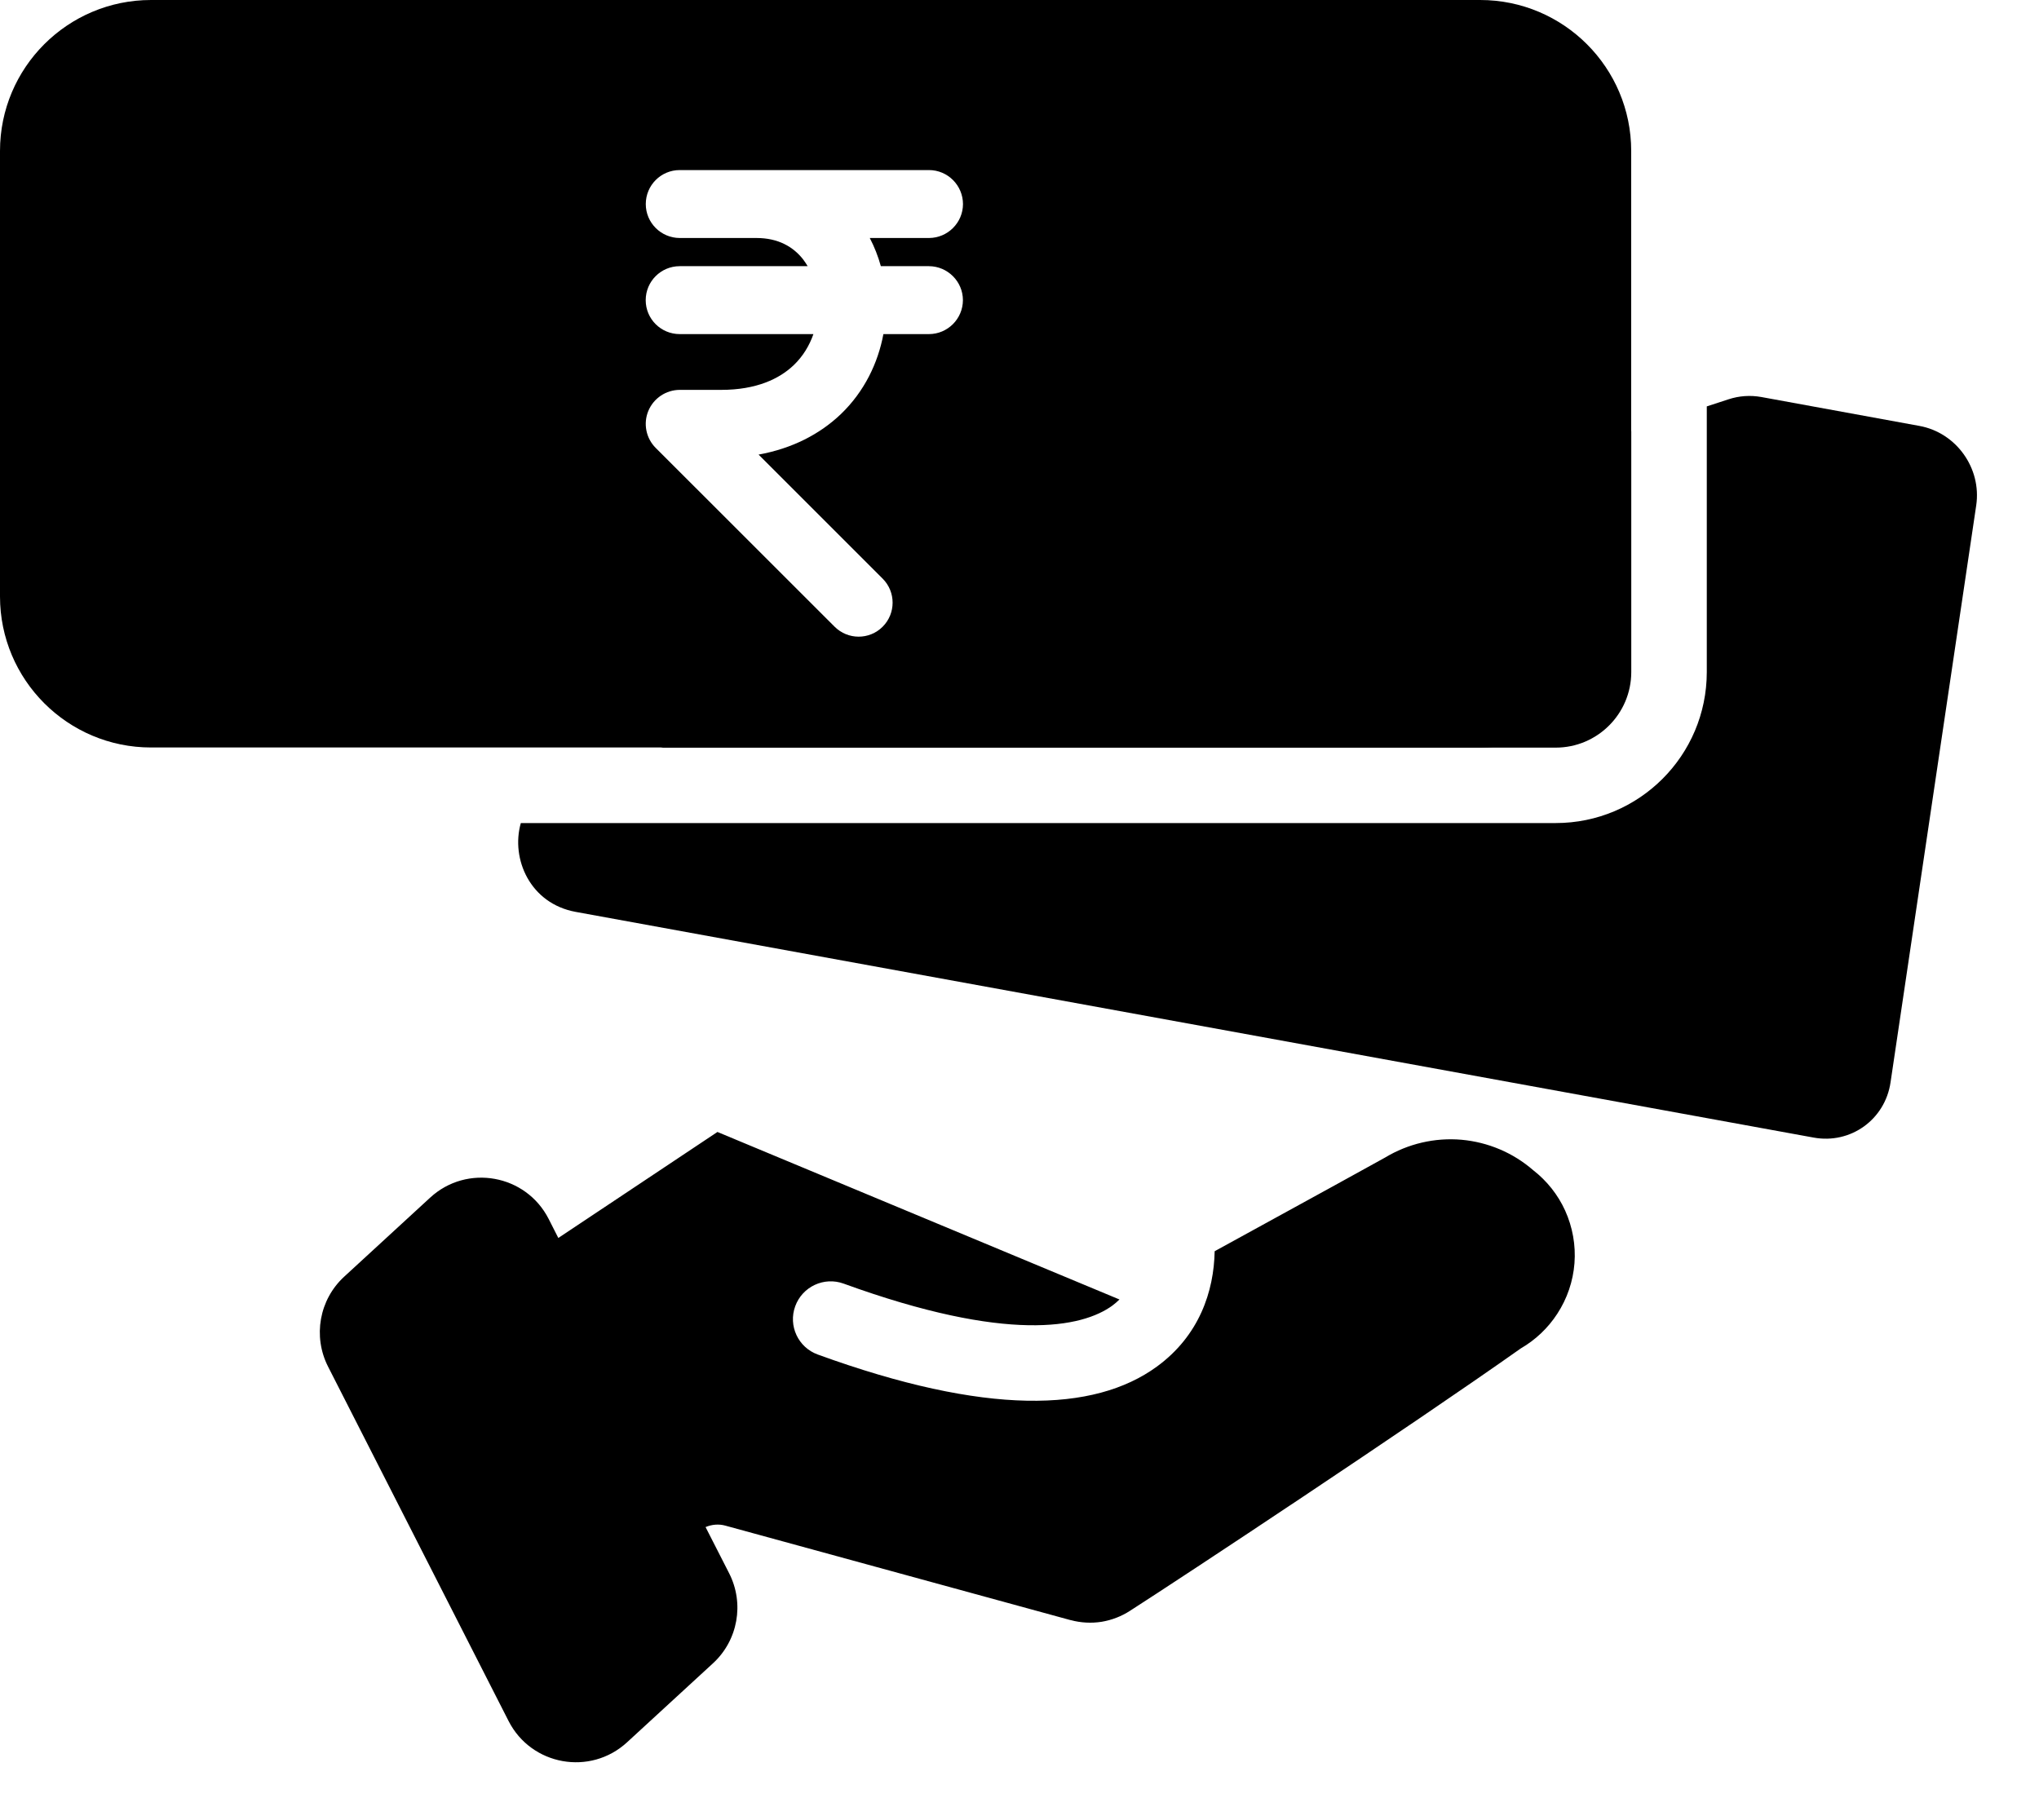
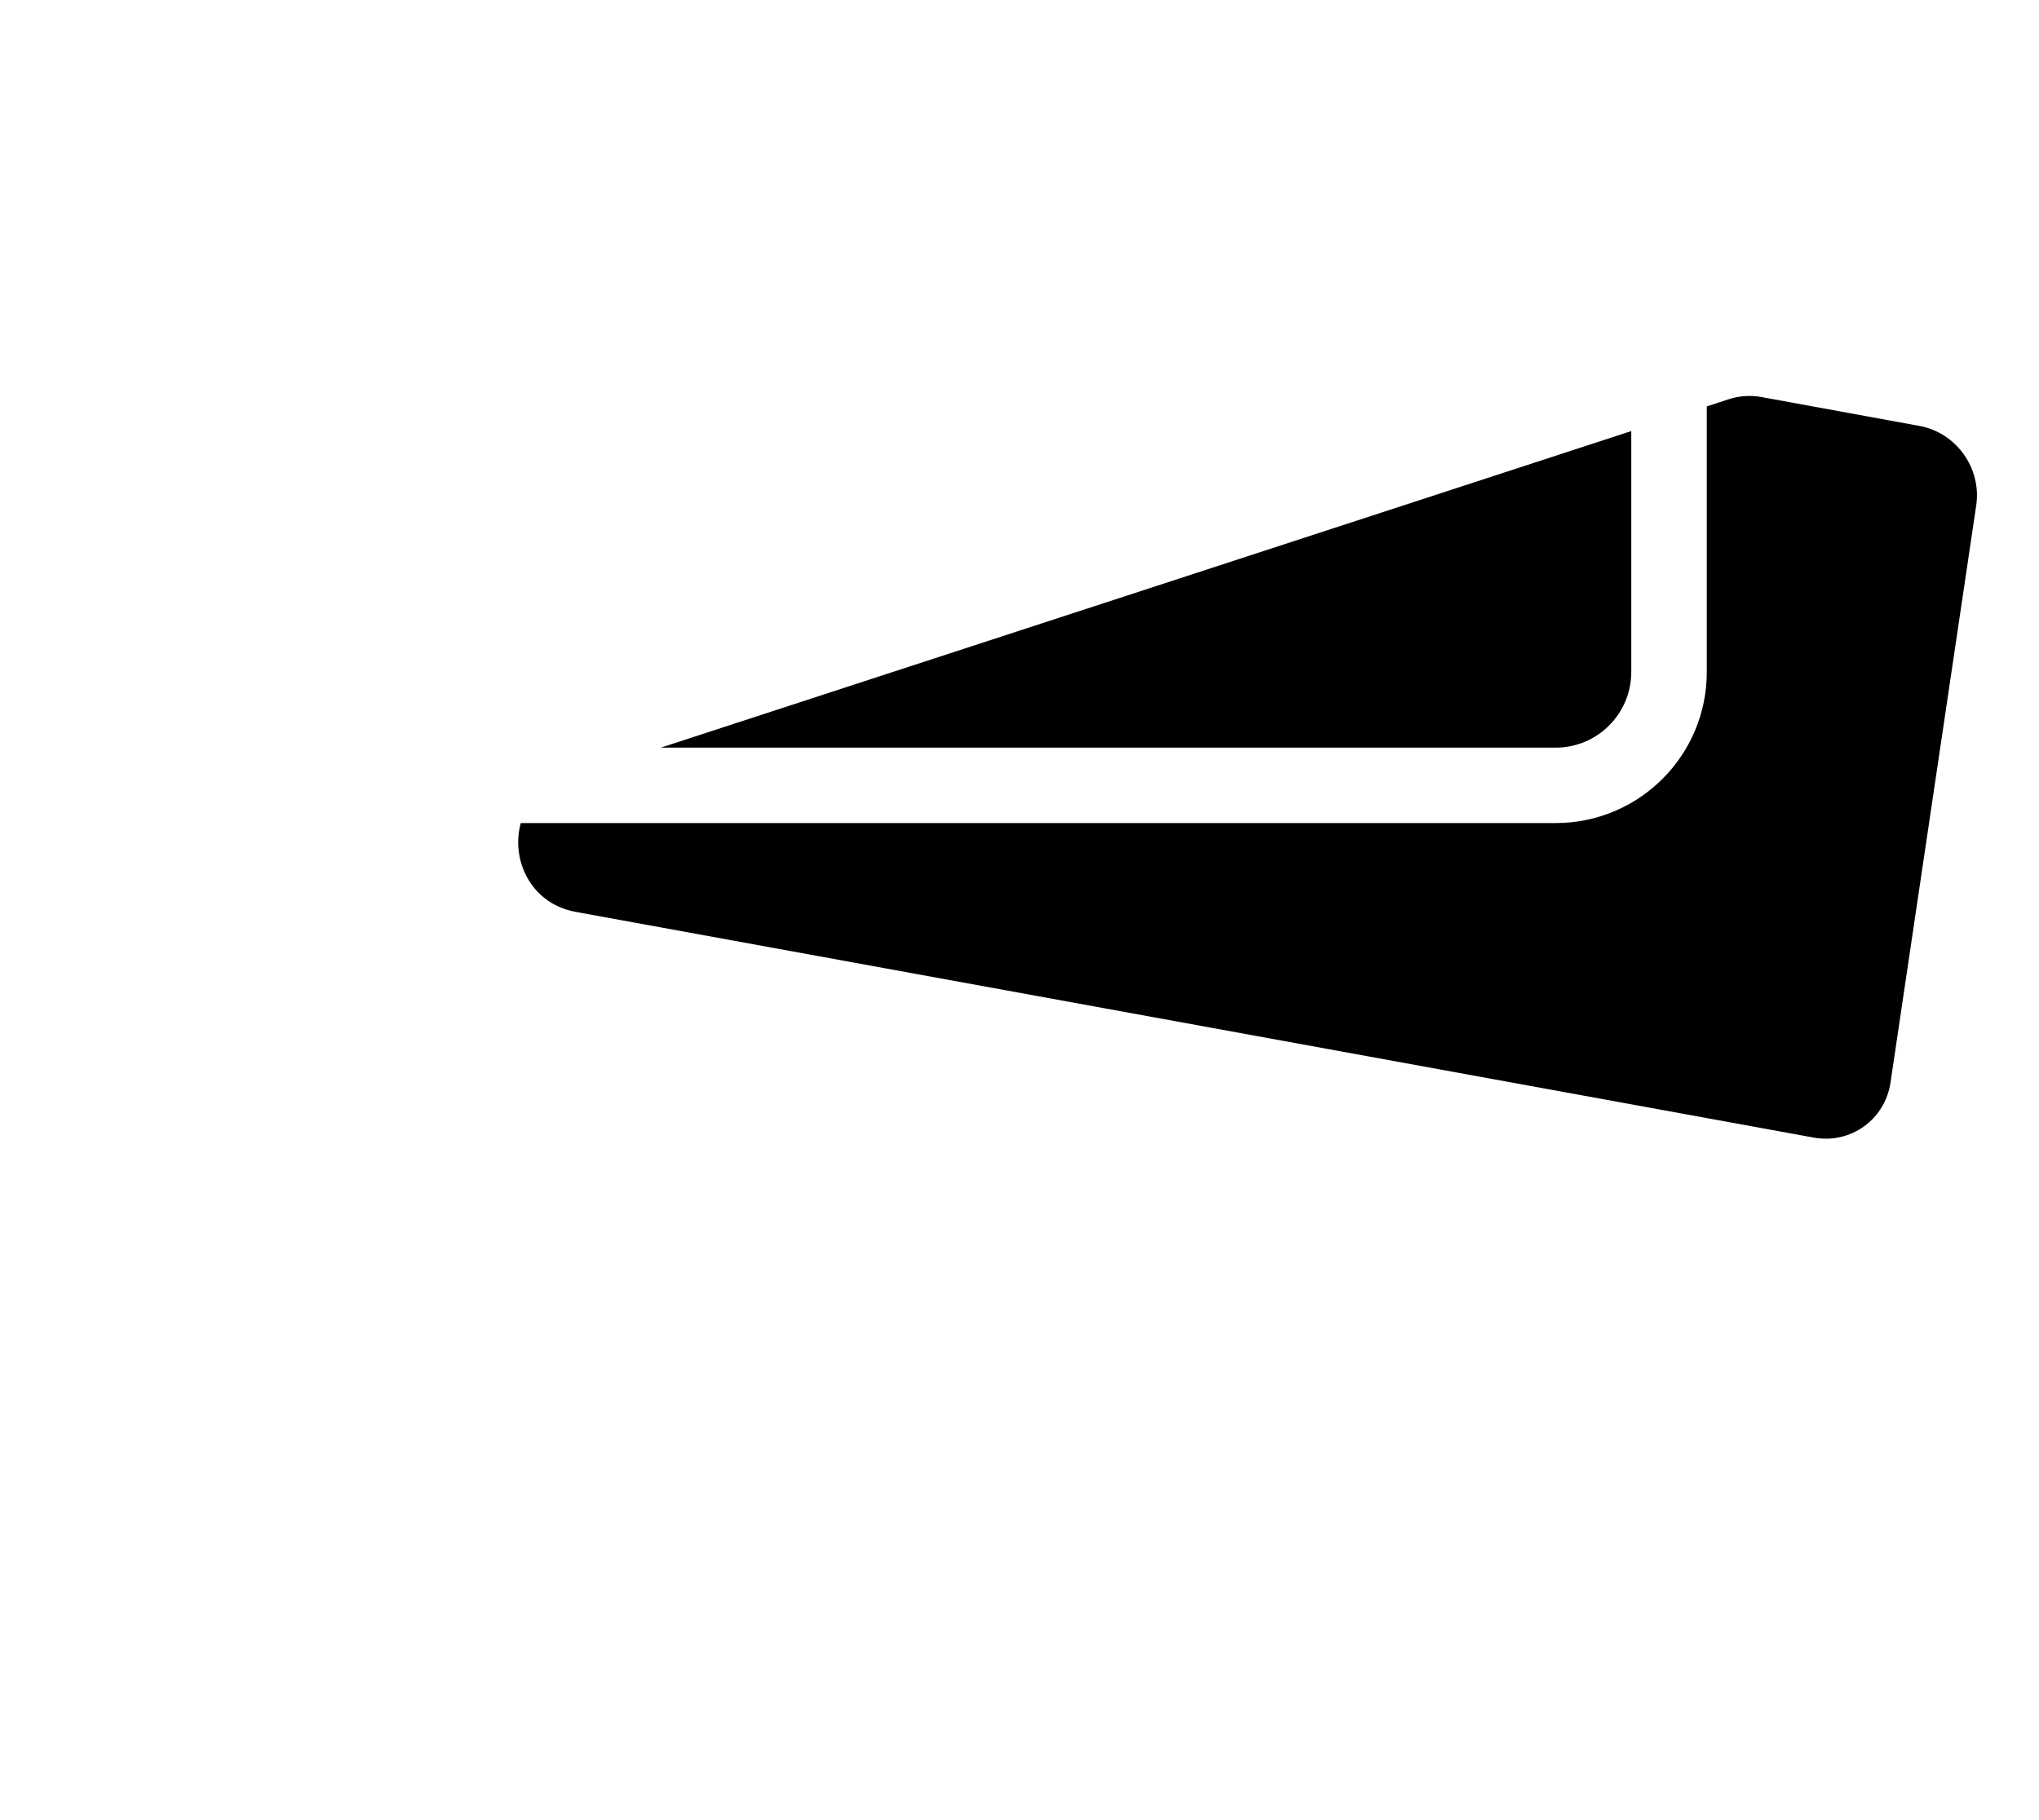
<svg xmlns="http://www.w3.org/2000/svg" width="28" height="25" viewBox="0 0 28 25" fill="none">
  <path d="M24.905 15.625C25.412 15.718 25.885 15.379 25.961 14.869L27.138 6.941C27.213 6.431 26.864 5.942 26.357 5.85L24.186 5.453C24.035 5.426 23.882 5.437 23.738 5.484L23.438 5.582V9.232C23.437 10.377 22.509 11.305 21.363 11.305H7.152C7.012 11.799 7.281 12.411 7.905 12.525L24.905 15.625ZM21.363 10.269C21.936 10.269 22.4 9.804 22.401 9.232V5.921L9.075 10.269H21.363Z" fill="black" />
-   <path d="M20.326 10.267C21.471 10.267 22.4 9.338 22.4 8.192V2.074C22.4 0.929 21.471 0 20.326 0H2.074C0.929 0 0 0.929 0 2.074V8.192C0 9.338 0.929 10.267 2.074 10.267H20.326ZM12.121 8.608C11.939 8.791 11.643 8.79 11.461 8.608L9.004 6.152C8.871 6.019 8.831 5.818 8.903 5.644C8.976 5.469 9.146 5.356 9.334 5.355H9.904C10.388 5.355 10.704 5.203 10.901 5.014C11.026 4.894 11.115 4.747 11.17 4.589H9.334C9.076 4.589 8.867 4.381 8.867 4.123C8.867 3.865 9.076 3.656 9.334 3.656H11.091C11.071 3.623 11.051 3.592 11.028 3.562C10.893 3.39 10.687 3.269 10.388 3.269H9.334C9.077 3.268 8.868 3.06 8.868 2.803C8.868 2.545 9.076 2.336 9.334 2.336H12.757C13.014 2.336 13.223 2.545 13.224 2.803C13.223 3.06 13.014 3.268 12.757 3.269H11.944C12.008 3.392 12.059 3.522 12.096 3.656H12.756C13.013 3.657 13.223 3.866 13.223 4.123C13.222 4.38 13.013 4.589 12.756 4.589H12.131C12.057 4.987 11.869 5.378 11.548 5.687C11.257 5.965 10.876 6.161 10.417 6.244L12.121 7.948C12.303 8.13 12.303 8.426 12.121 8.608Z" fill="black" />
-   <path d="M6.984 23.639C7.296 24.251 8.106 24.396 8.611 23.931L9.792 22.845C10.134 22.53 10.224 22.025 10.013 21.61L9.689 20.975C9.774 20.939 9.869 20.93 9.96 20.955L14.701 22.253H14.704C14.841 22.29 14.986 22.298 15.127 22.276C15.266 22.253 15.401 22.201 15.519 22.124C16.252 21.654 19.334 19.616 20.884 18.521C21.086 18.404 21.258 18.241 21.385 18.045C21.521 17.837 21.602 17.598 21.621 17.351C21.64 17.103 21.595 16.854 21.493 16.628C21.394 16.41 21.243 16.22 21.054 16.073C20.779 15.834 20.435 15.688 20.071 15.655C19.704 15.623 19.336 15.709 19.021 15.899C18.743 16.054 18.002 16.461 17.325 16.832L16.68 17.186C16.67 17.735 16.47 18.345 15.886 18.771C15.022 19.401 13.539 19.445 11.23 18.605C10.961 18.508 10.822 18.21 10.92 17.942C11.018 17.672 11.316 17.533 11.585 17.631C13.838 18.45 14.861 18.235 15.275 17.933C15.31 17.907 15.343 17.878 15.373 17.849L9.852 15.548L7.667 17.004L7.534 16.742C7.222 16.131 6.413 15.985 5.908 16.449L4.726 17.536C4.384 17.851 4.294 18.356 4.505 18.771L6.984 23.639Z" fill="black" />
</svg>